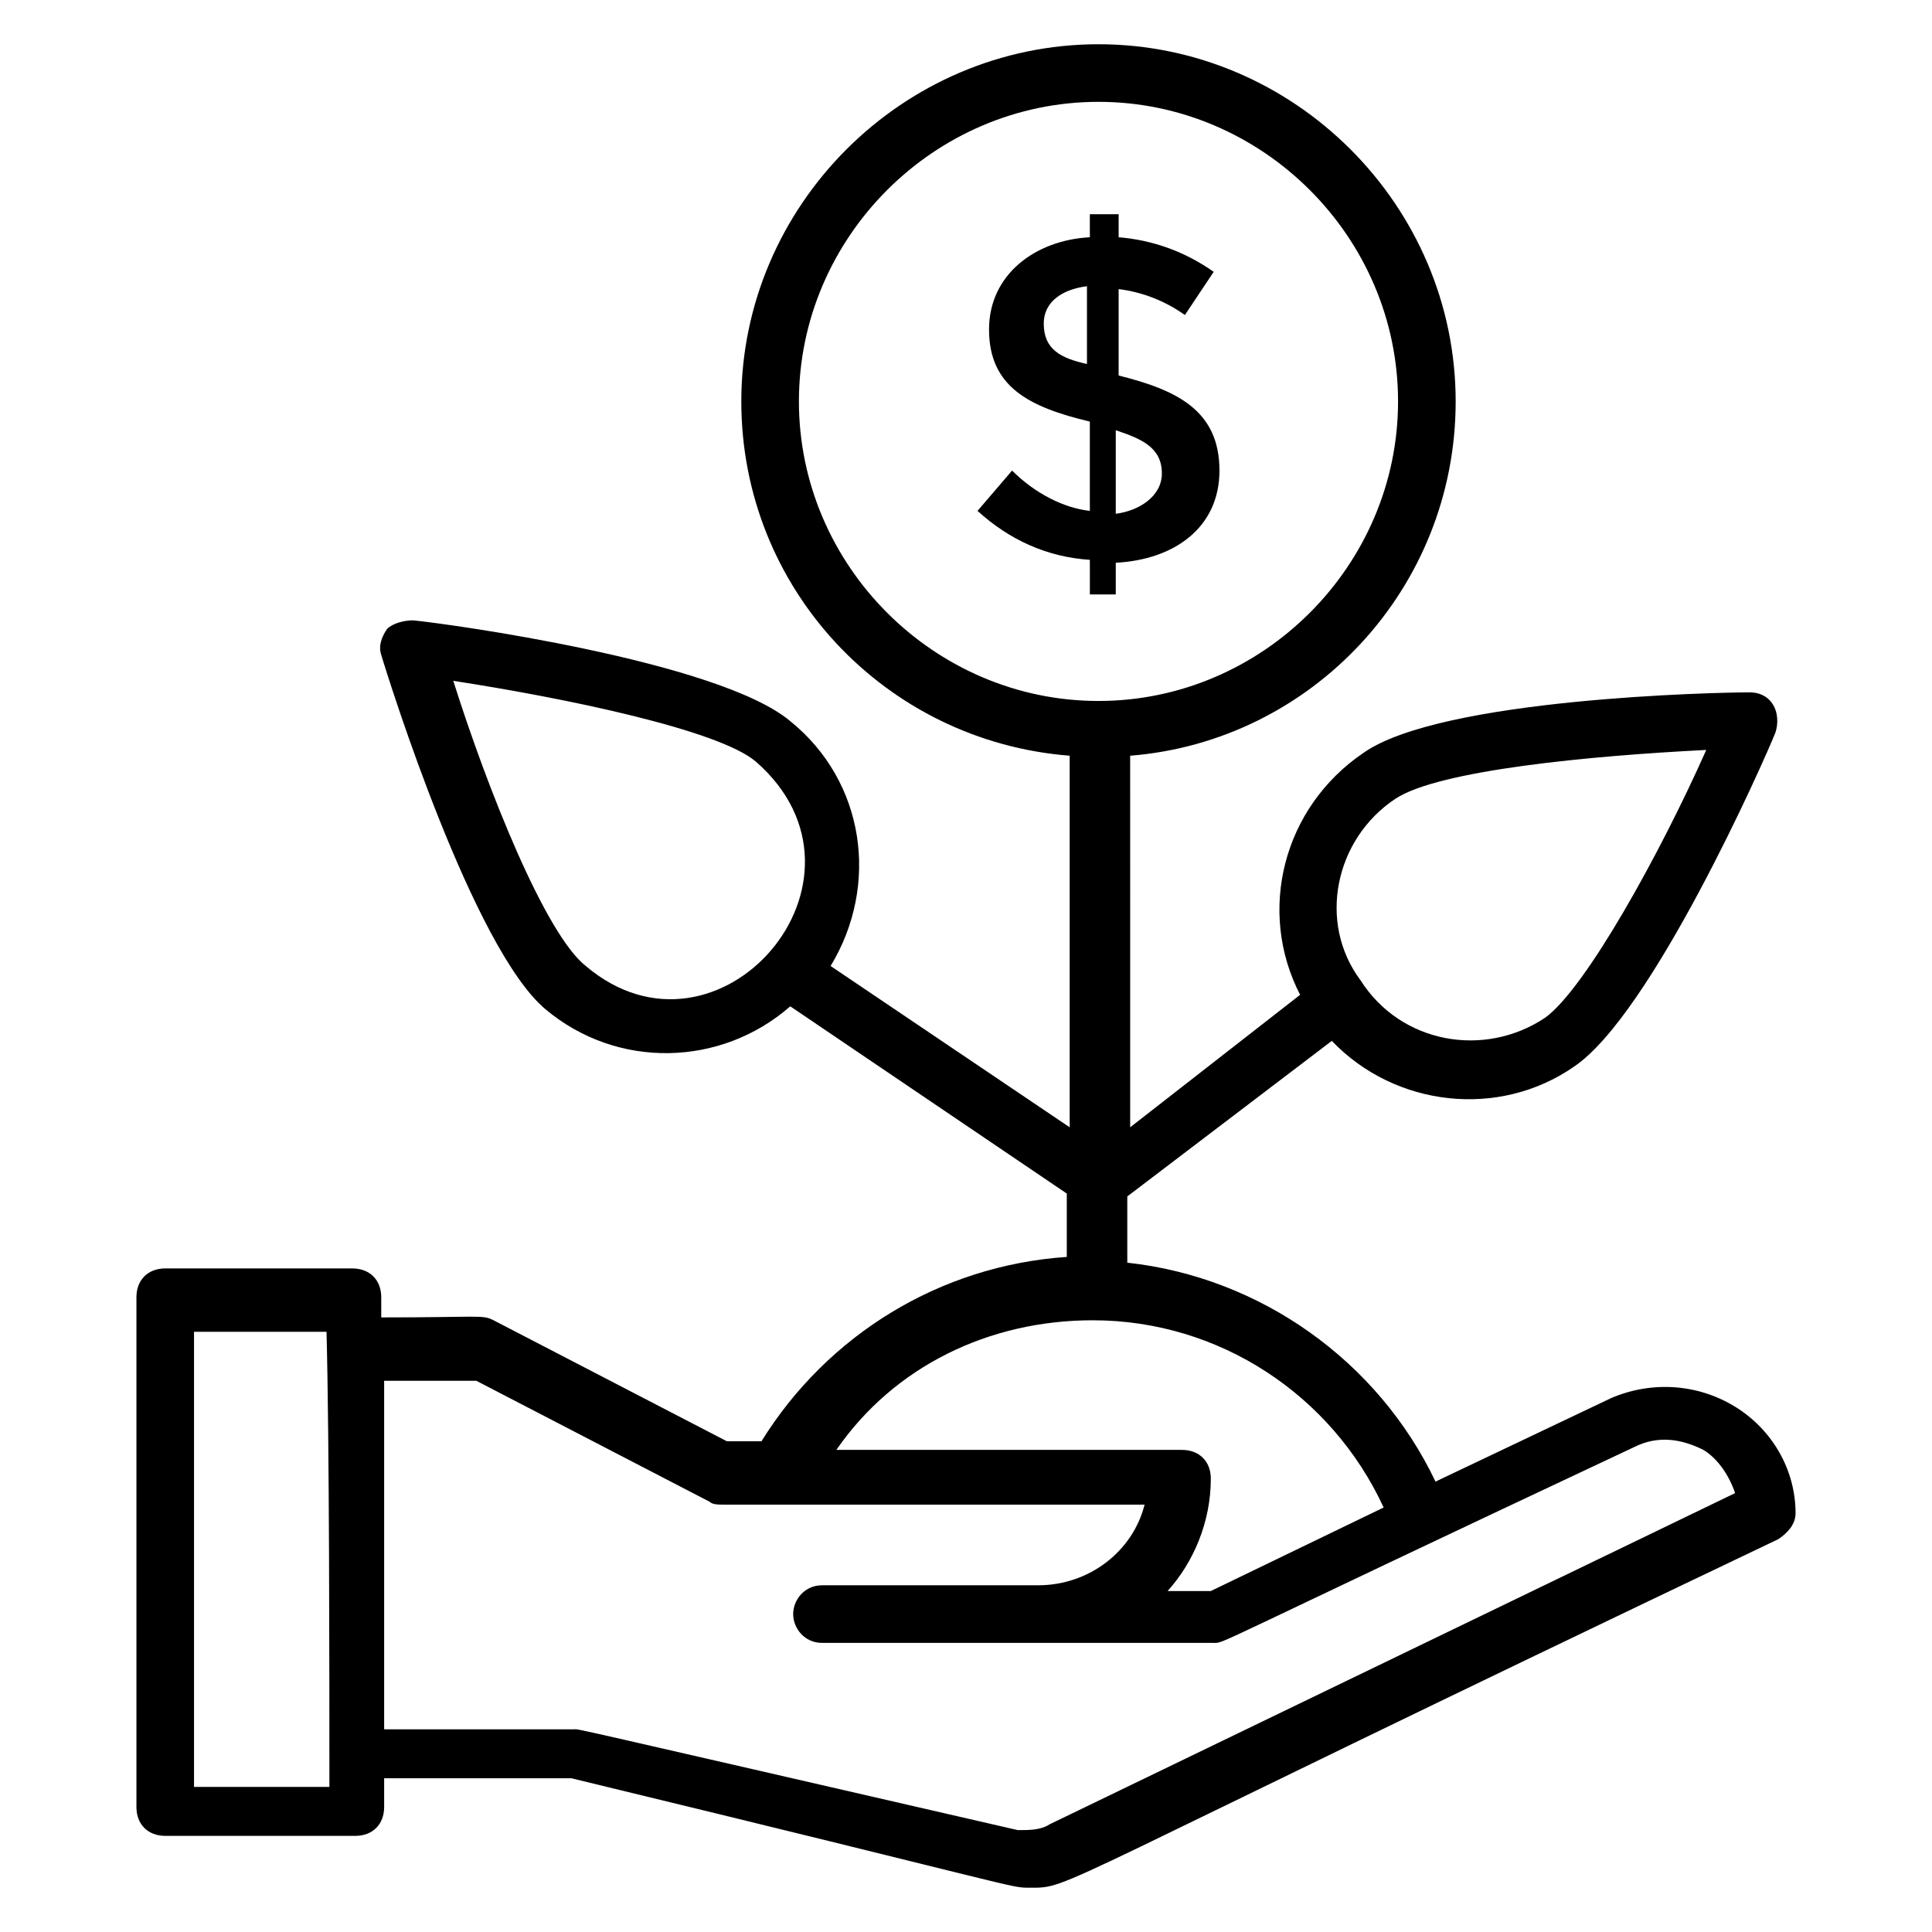
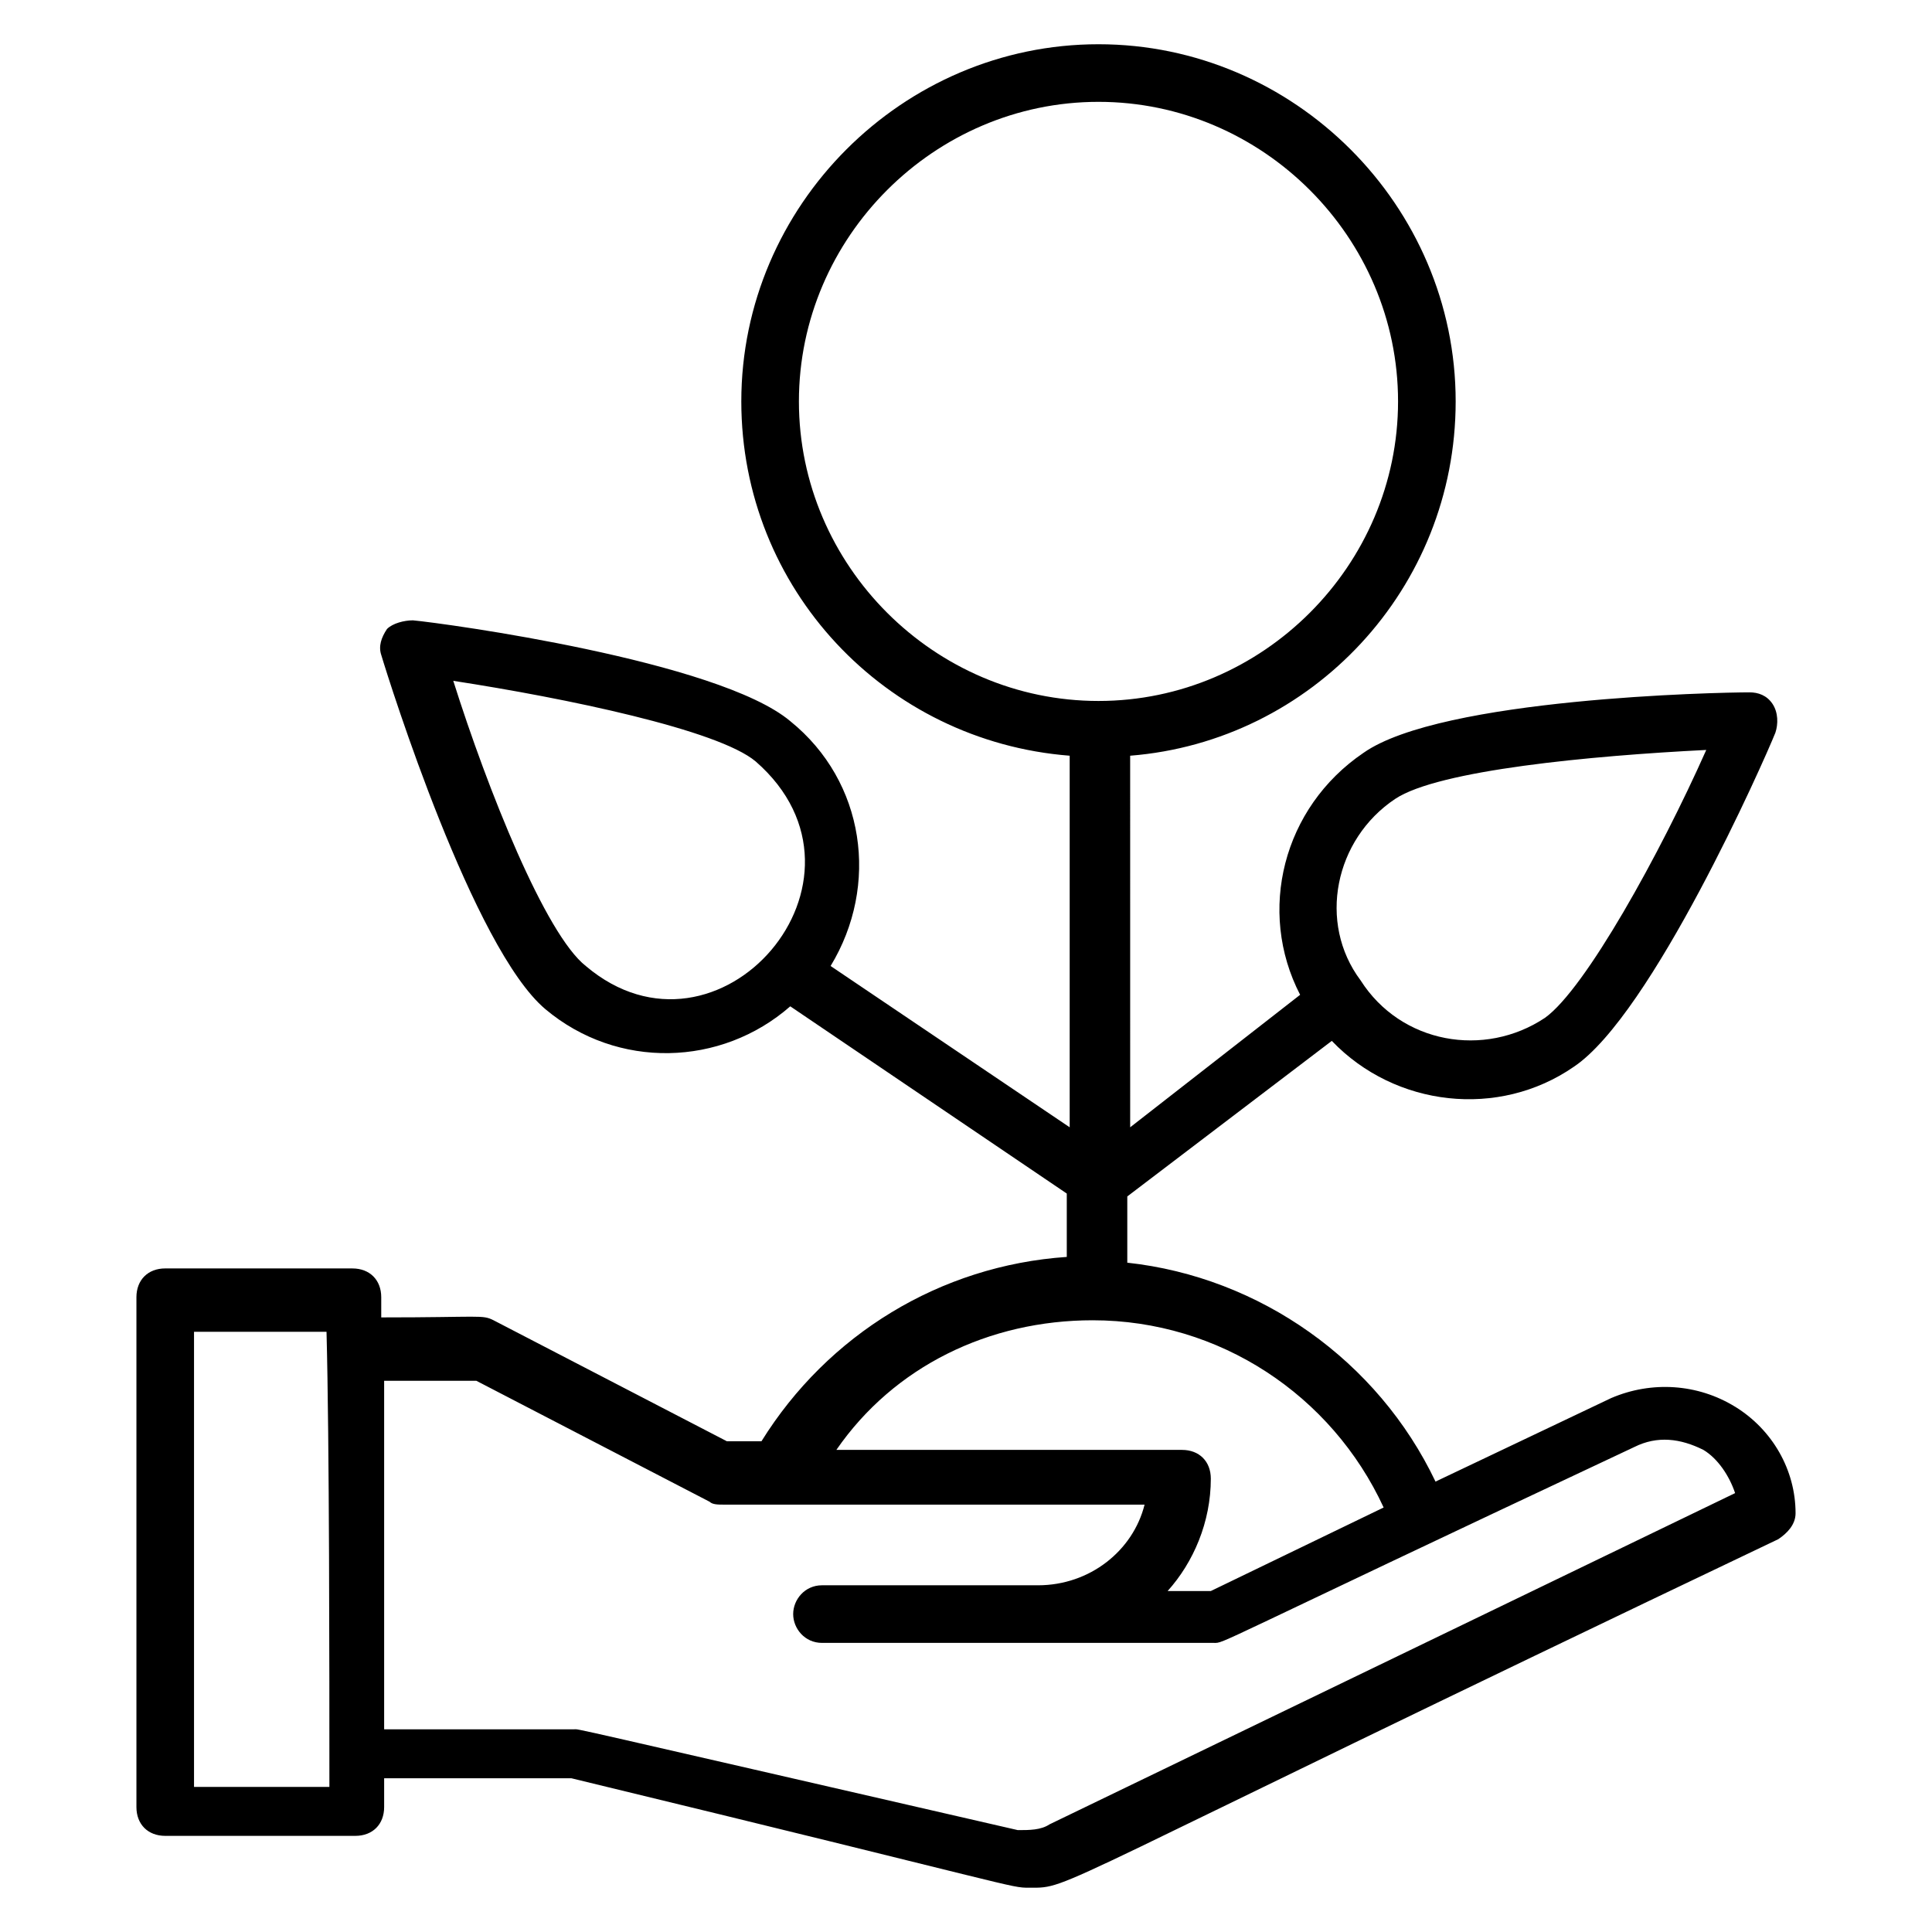
<svg xmlns="http://www.w3.org/2000/svg" fill="#000000" width="800px" height="800px" version="1.1" viewBox="144 144 512 512">
  <g>
-     <path d="m439.69 301.53v-8.398c15.266-0.762 27.48-9.16 27.48-24.426 0-16.031-11.449-21.375-26.719-25.191v-22.902c6.106 0.762 12.215 3.055 17.559 6.871l7.633-11.449c-7.633-5.344-16.031-8.398-25.191-9.16l0.004-6.106h-7.633v6.106c-14.504 0.762-26.719 9.922-26.719 24.426 0 15.266 10.688 20.609 26.719 24.426v23.664c-6.871-0.762-14.504-4.582-20.609-10.688l-9.16 10.688c8.398 7.633 18.32 12.215 29.77 12.977v9.16zm0-43.512c6.871 2.289 12.215 4.582 12.215 11.449 0 6.106-6.106 9.922-12.215 10.688zm-19.082-28.242c0-6.106 5.344-9.16 11.449-9.922v20.609c-6.871-1.527-11.449-3.82-11.449-10.688z" />
    <path d="m603.81 516.79c-9.922-6.106-22.137-6.871-32.824-2.289l-46.562 22.137c-15.266-32.062-46.562-54.199-81.68-58.016v-17.555l54.199-41.223c16.793 17.559 44.273 20.609 64.121 6.871 20.609-13.742 50.383-80.914 53.434-88.547 0.762-2.289 0.762-5.344-0.762-7.633-1.527-2.289-3.816-3.055-6.106-3.055-8.398 0-81.68 1.527-102.29 16.031-21.375 14.504-28.242 41.984-16.793 64.121l-45.039 35.113-0.004-98.473c48.094-3.816 86.262-44.273 86.262-93.891 0-51.906-42.75-94.656-94.656-94.656s-94.656 42.746-94.656 94.656c0 49.617 38.168 90.074 87.023 93.891v98.473l-63.359-42.746c12.977-21.375 9.16-48.855-10.688-64.883-19.082-16.031-91.602-25.953-100-26.719-2.289 0-5.344 0.762-6.871 2.289-1.527 2.289-2.289 4.582-1.527 6.871 2.289 7.633 24.426 77.863 43.512 93.891 19.082 16.031 46.562 15.266 64.883-0.762l73.281 49.617v16.793c-33.586 2.289-63.359 20.609-80.914 48.855h-9.16l-61.832-32.062c-3.055-1.527-3.055-0.762-29.77-0.762v-5.344c0-4.582-3.055-7.633-7.633-7.633l-49.613-0.004c-4.582 0-7.633 3.055-7.633 7.633v135.11c0 4.582 3.055 7.633 7.633 7.633h50.383c4.582 0 7.633-3.055 7.633-7.633v-7.633h49.617c119.84 29.008 116.03 29.008 121.37 29.008 11.449 0 1.527 1.527 198.47-92.363 2.289-1.527 4.582-3.816 4.582-6.871 0-11.449-6.109-22.137-16.031-28.246zm-90.074-161.07c11.449-7.633 51.906-11.449 82.441-12.977-12.215 27.48-32.062 63.359-42.746 70.992-16.031 10.688-38.168 6.871-48.855-9.922-11.453-15.27-6.871-37.406 9.16-48.094zm-214.5 44.277c-10.688-8.398-25.953-46.562-35.113-75.57 29.77 4.582 70.227 12.977 80.152 21.375 35.875 31.293-9.926 83.965-45.039 54.195zm56.484-149.62c0-43.512 35.879-79.387 79.391-79.387s79.387 35.875 79.387 79.387c0 43.512-35.879 79.387-79.387 79.387-43.512 0-79.391-35.875-79.391-79.387zm77.863 243.51c33.586 0 63.359 19.848 77.098 49.617l-45.801 22.137h-11.449c6.871-7.633 11.449-18.32 11.449-29.77 0-4.582-3.055-7.633-7.633-7.633h-91.602c15.266-22.137 40.457-34.352 67.938-34.352zm-202.29 123.66h-35.875v-120.61h35.113c0.762 29.004 0.762 89.309 0.762 120.61zm190.84 9.926c-2.293 1.527-5.344 1.527-8.398 1.527-122.9-28.242-116.03-26.719-117.55-26.719h-50.383v-92.363h24.426l61.832 32.062c0.762 0.762 2.289 0.762 3.816 0.762h111.45c-3.055 12.215-14.504 21.375-28.242 21.375h-57.25c-4.582 0-7.633 3.816-7.633 7.633s3.055 7.633 7.633 7.633h103.82c3.055 0-2.289 1.527 111.45-51.906 6.106-3.055 12.215-2.289 18.32 0.762 3.816 2.289 6.871 6.871 8.398 11.449z" />
  </g>
</svg>